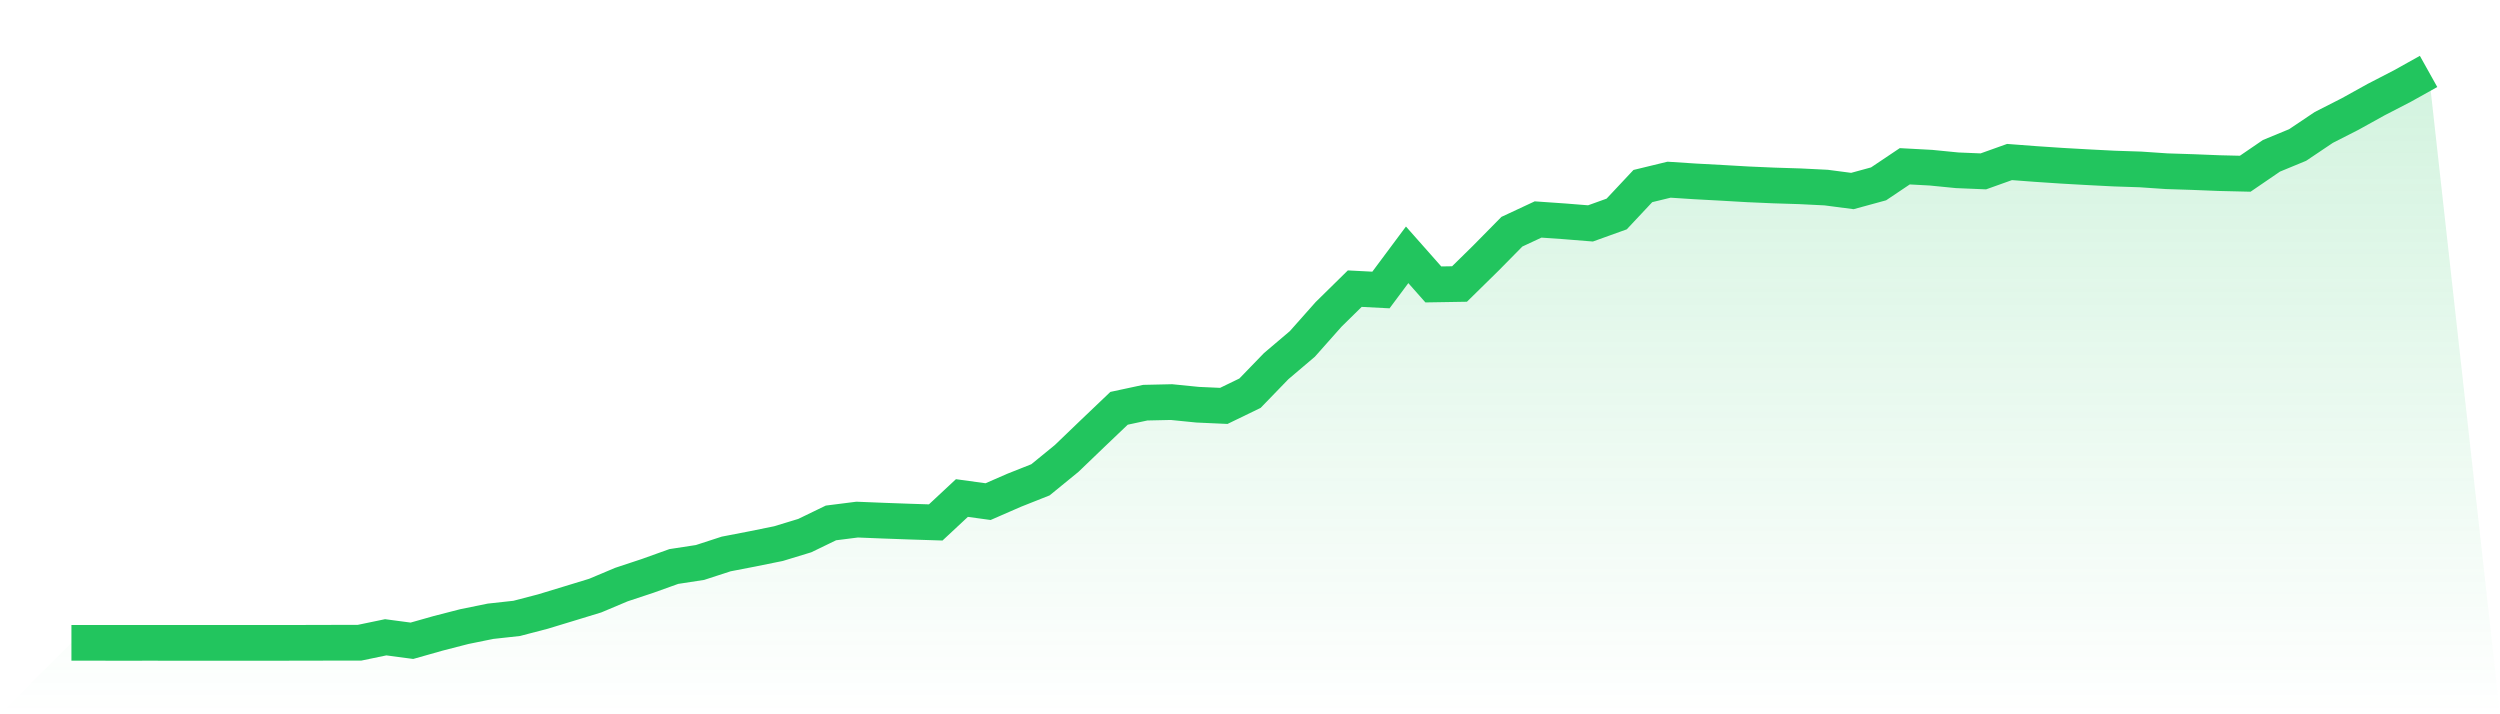
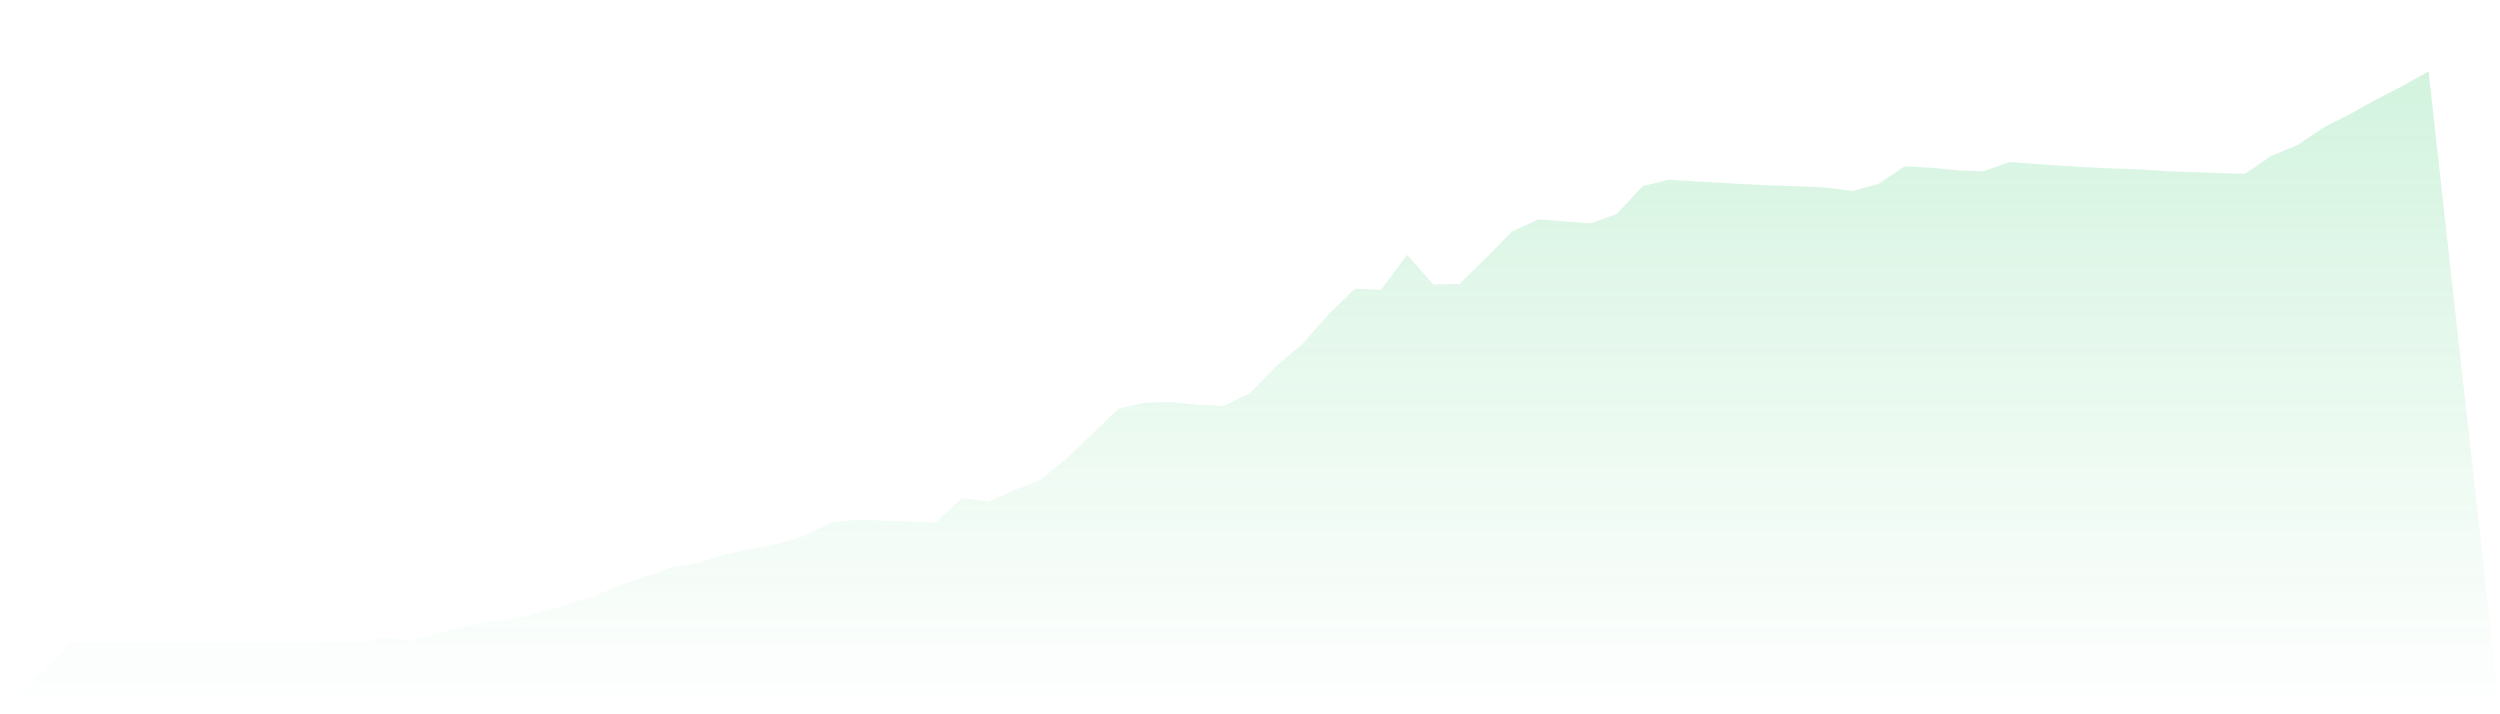
<svg xmlns="http://www.w3.org/2000/svg" viewBox="0 0 140 40">
  <defs>
    <linearGradient id="gradient" x1="0" x2="0" y1="0" y2="1">
      <stop offset="0%" stop-color="#22c55e" stop-opacity="0.2" />
      <stop offset="100%" stop-color="#22c55e" stop-opacity="0" />
    </linearGradient>
  </defs>
  <path d="M4,35.999 L4,35.999 L5.467,35.999 L6.933,36 L8.4,35.999 L9.867,36 L11.333,36 L12.8,36 L14.267,36 L15.733,36 L17.2,35.998 L18.667,35.994 L20.133,35.993 L21.6,35.688 L23.067,35.883 L24.533,35.468 L26,35.09 L27.467,34.791 L28.933,34.63 L30.4,34.248 L31.867,33.802 L33.333,33.354 L34.8,32.736 L36.267,32.25 L37.733,31.724 L39.2,31.499 L40.667,31.022 L42.133,30.739 L43.6,30.441 L45.067,29.994 L46.533,29.284 L48,29.098 L49.467,29.157 L50.933,29.21 L52.4,29.257 L53.867,27.89 L55.333,28.091 L56.8,27.451 L58.267,26.869 L59.733,25.672 L61.2,24.263 L62.667,22.865 L64.133,22.55 L65.6,22.517 L67.067,22.664 L68.533,22.73 L70,22.019 L71.467,20.503 L72.933,19.259 L74.4,17.606 L75.867,16.164 L77.333,16.24 L78.8,14.27 L80.267,15.928 L81.733,15.904 L83.2,14.463 L84.667,12.975 L86.133,12.291 L87.6,12.393 L89.067,12.511 L90.533,11.984 L92,10.419 L93.467,10.063 L94.933,10.158 L96.4,10.237 L97.867,10.322 L99.333,10.386 L100.8,10.432 L102.267,10.505 L103.733,10.697 L105.2,10.296 L106.667,9.312 L108.133,9.391 L109.6,9.536 L111.067,9.597 L112.533,9.073 L114,9.184 L115.467,9.282 L116.933,9.365 L118.4,9.44 L119.867,9.488 L121.333,9.588 L122.8,9.635 L124.267,9.694 L125.733,9.729 L127.2,8.726 L128.667,8.12 L130.133,7.136 L131.6,6.389 L133.067,5.576 L134.533,4.819 L136,4 L140,40 L0,40 z" fill="url(#gradient)" />
-   <path d="M4,35.999 L4,35.999 L5.467,35.999 L6.933,36 L8.4,35.999 L9.867,36 L11.333,36 L12.8,36 L14.267,36 L15.733,36 L17.2,35.998 L18.667,35.994 L20.133,35.993 L21.6,35.688 L23.067,35.883 L24.533,35.468 L26,35.09 L27.467,34.791 L28.933,34.63 L30.4,34.248 L31.867,33.802 L33.333,33.354 L34.8,32.736 L36.267,32.25 L37.733,31.724 L39.2,31.499 L40.667,31.022 L42.133,30.739 L43.6,30.441 L45.067,29.994 L46.533,29.284 L48,29.098 L49.467,29.157 L50.933,29.21 L52.4,29.257 L53.867,27.89 L55.333,28.091 L56.8,27.451 L58.267,26.869 L59.733,25.672 L61.2,24.263 L62.667,22.865 L64.133,22.55 L65.6,22.517 L67.067,22.664 L68.533,22.73 L70,22.019 L71.467,20.503 L72.933,19.259 L74.4,17.606 L75.867,16.164 L77.333,16.24 L78.8,14.27 L80.267,15.928 L81.733,15.904 L83.2,14.463 L84.667,12.975 L86.133,12.291 L87.6,12.393 L89.067,12.511 L90.533,11.984 L92,10.419 L93.467,10.063 L94.933,10.158 L96.4,10.237 L97.867,10.322 L99.333,10.386 L100.8,10.432 L102.267,10.505 L103.733,10.697 L105.2,10.296 L106.667,9.312 L108.133,9.391 L109.6,9.536 L111.067,9.597 L112.533,9.073 L114,9.184 L115.467,9.282 L116.933,9.365 L118.4,9.44 L119.867,9.488 L121.333,9.588 L122.8,9.635 L124.267,9.694 L125.733,9.729 L127.2,8.726 L128.667,8.12 L130.133,7.136 L131.6,6.389 L133.067,5.576 L134.533,4.819 L136,4" fill="none" stroke="#22c55e" stroke-width="2" />
</svg>